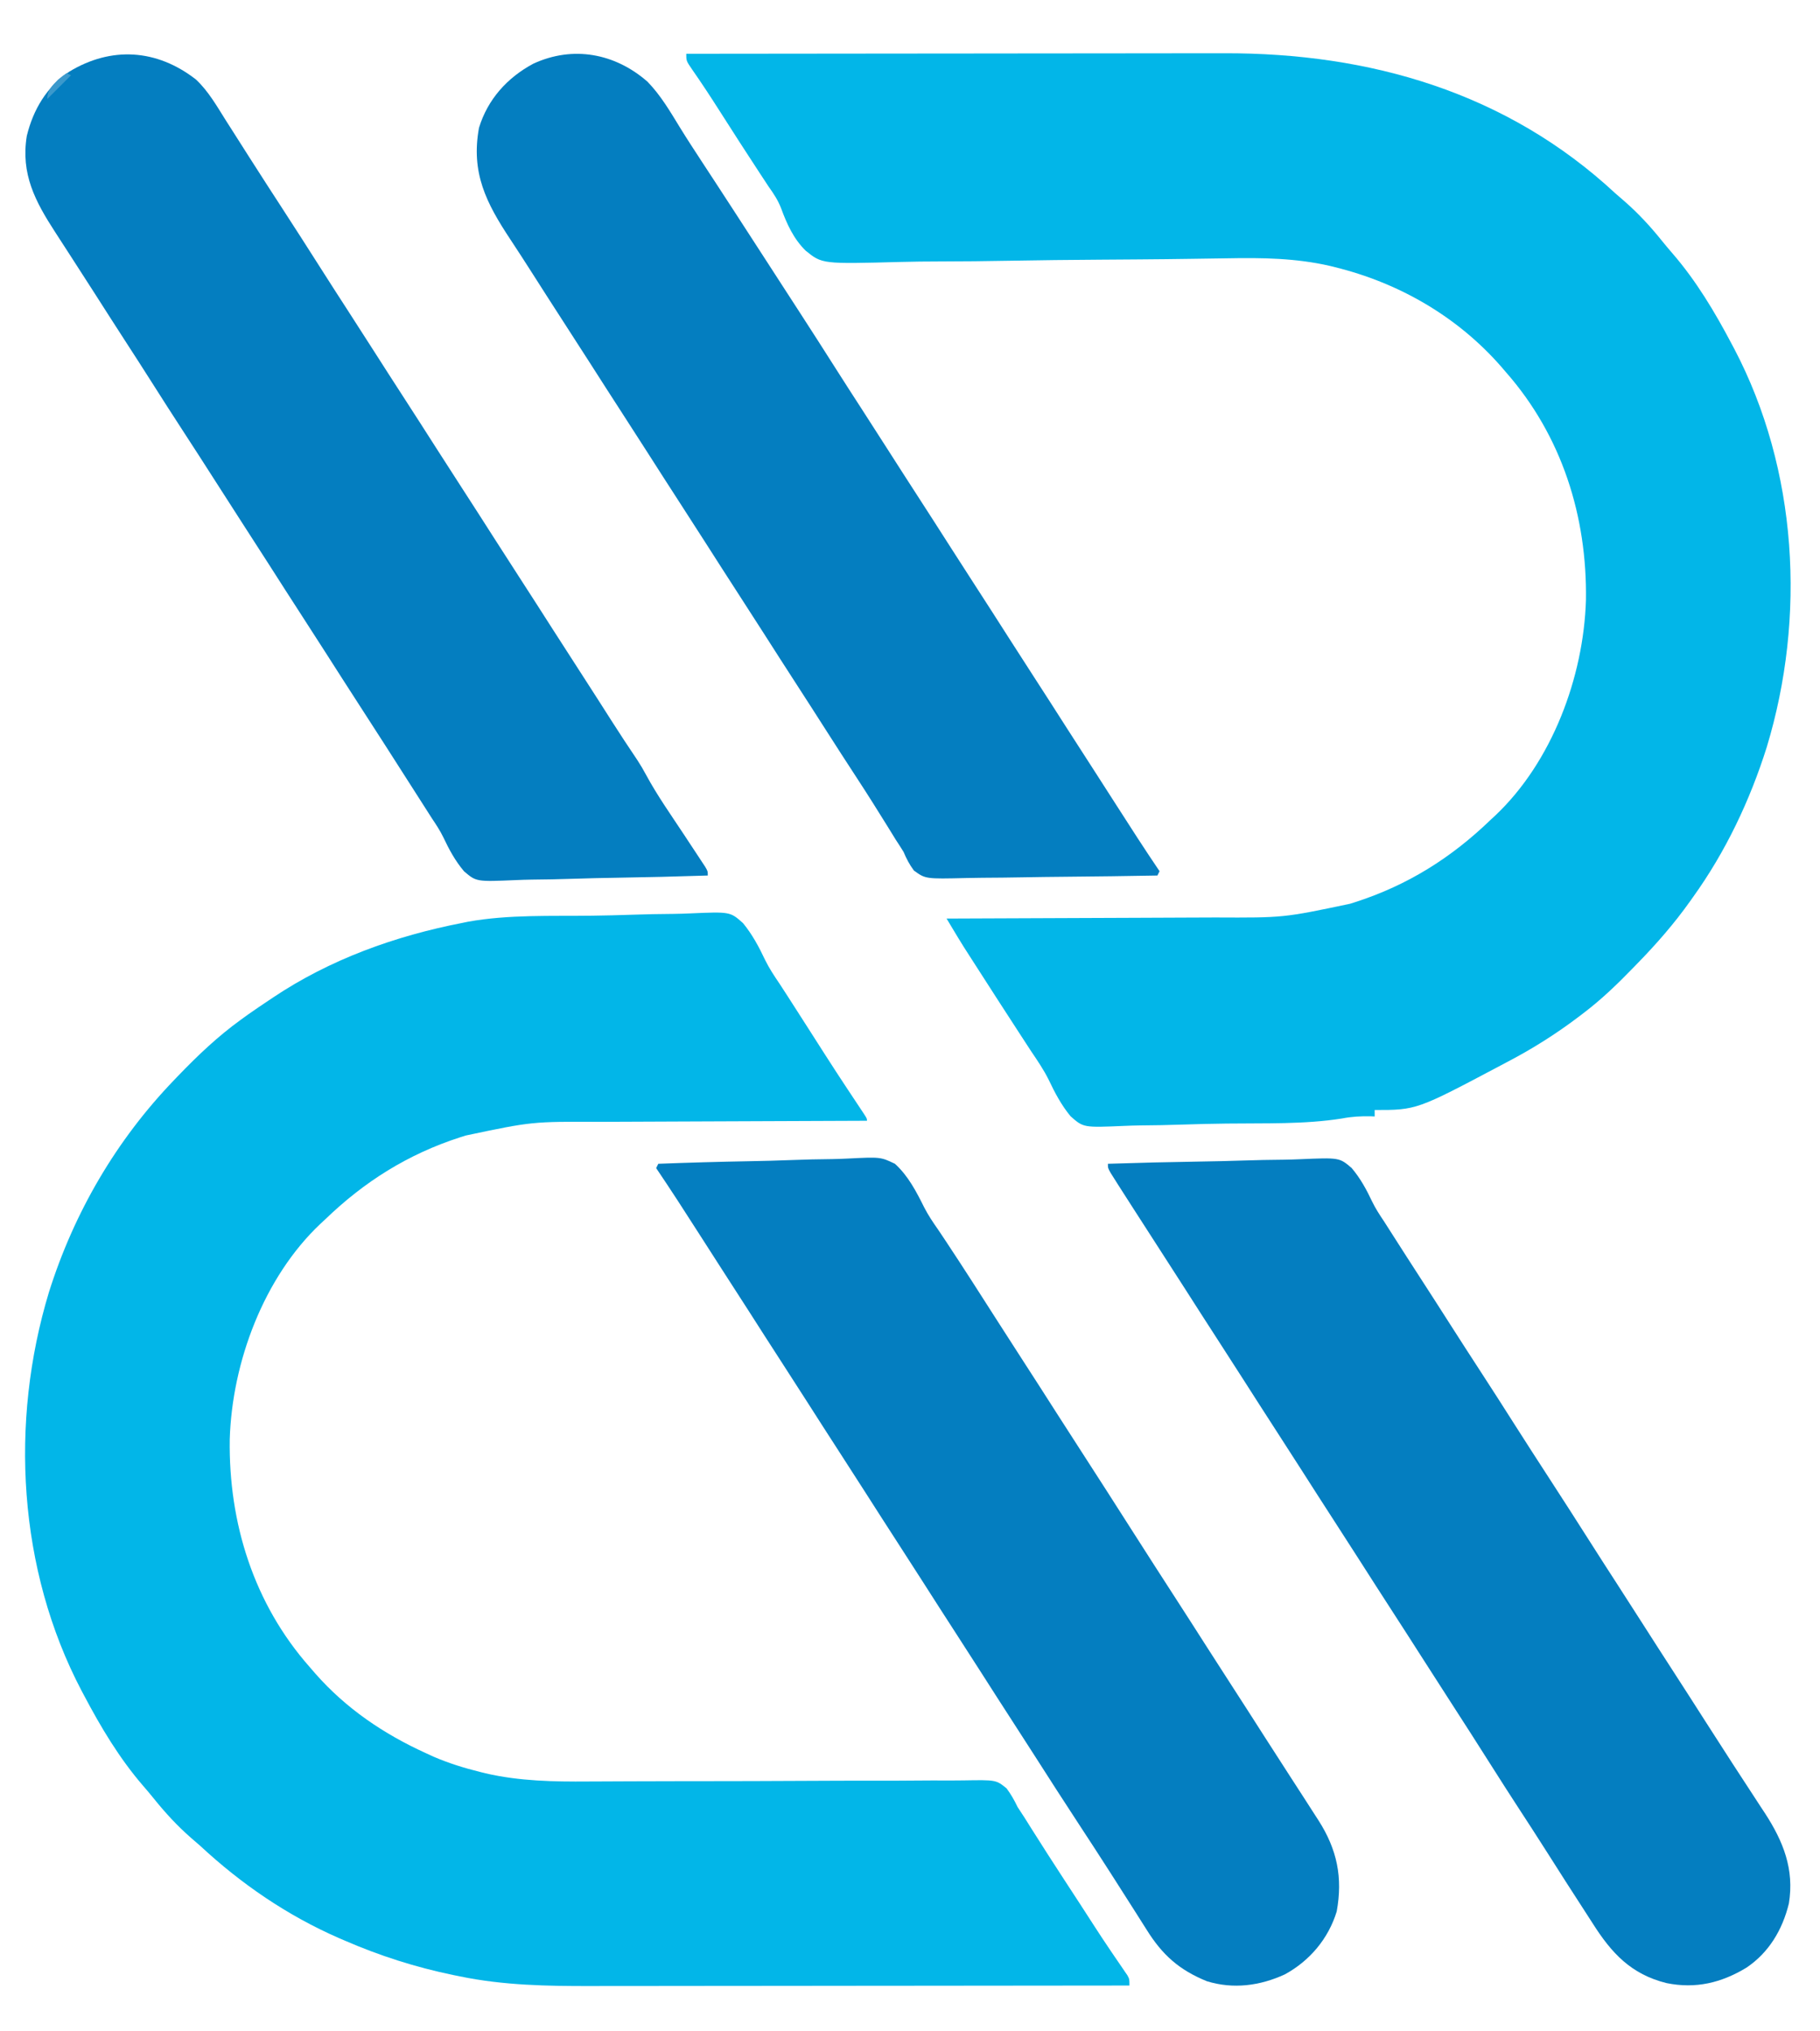
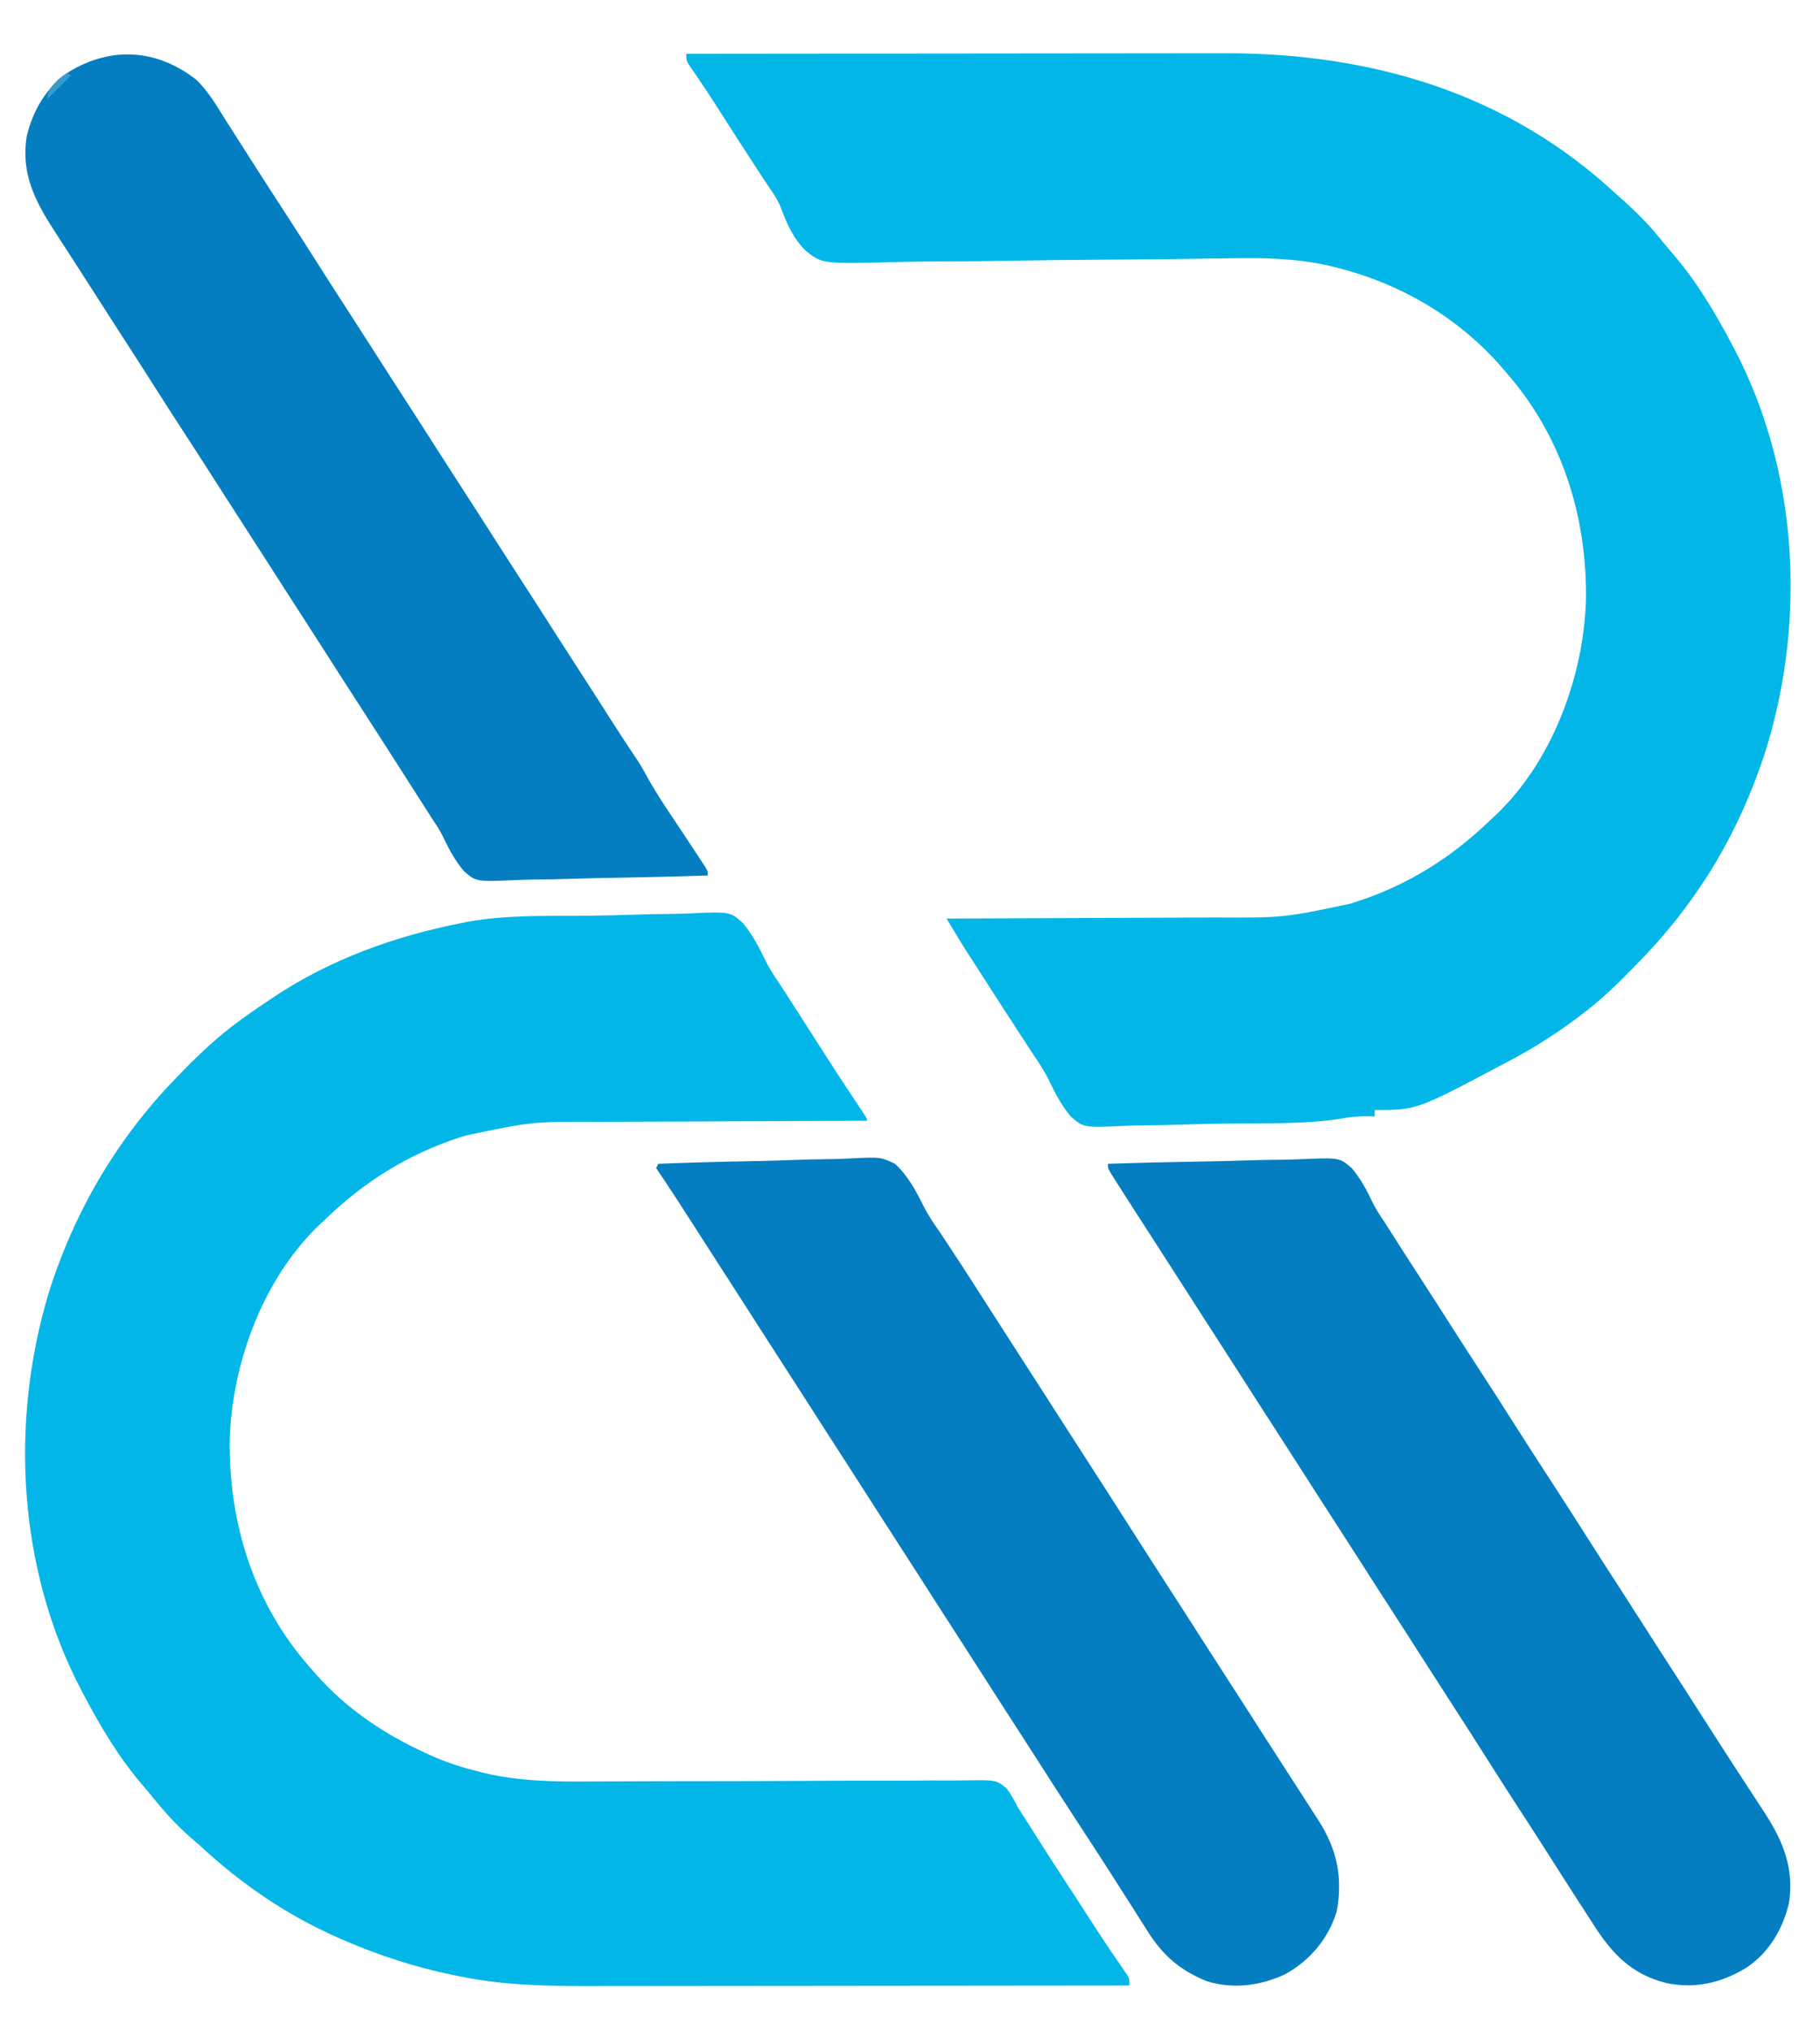
<svg xmlns="http://www.w3.org/2000/svg" version="1.1" width="846" height="944">
-   <path d="M0 0 C34.497 -0.046 68.995 -0.081 103.492 -0.102 C107.577 -0.105 111.662 -0.107 115.747 -0.11 C116.56 -0.11 117.373 -0.111 118.211 -0.111 C131.328 -0.12 144.446 -0.136 157.563 -0.154 C171.051 -0.173 184.539 -0.184 198.027 -0.188 C206.331 -0.191 214.634 -0.199 222.938 -0.216 C228.654 -0.227 234.37 -0.23 240.086 -0.227 C243.37 -0.226 246.654 -0.229 249.938 -0.238 C317.811 -0.43 381.449 17.967 432 65 C433.392 66.213 434.787 67.422 436.188 68.625 C442.661 74.296 448.234 80.348 453.621 87.066 C455.186 88.996 456.782 90.901 458.41 92.777 C469.465 105.55 478.139 120.089 486 135 C486.545 136.022 486.545 136.022 487.1 137.064 C516.68 193.381 520.556 261.926 502.25 322.312 C494.447 347.077 483.164 370.883 468 392 C467.545 392.642 467.091 393.285 466.623 393.947 C459.185 404.411 450.964 413.824 442 423 C441.404 423.617 440.807 424.234 440.193 424.869 C432.858 432.444 425.42 439.619 417 446 C416.361 446.488 415.722 446.976 415.064 447.479 C404.219 455.718 393.077 462.722 381 469 C380.333 469.354 379.666 469.708 378.979 470.073 C339.501 491 339.501 491 320 491 C320 491.99 320 492.98 320 494 C319.143 493.965 319.143 493.965 318.27 493.93 C313.626 493.826 309.332 494.061 304.771 494.947 C287.233 497.726 268.995 497.071 251.284 497.304 C244.487 497.396 237.696 497.529 230.903 497.77 C224.293 498.003 217.689 498.12 211.075 498.165 C208.571 498.201 206.067 498.274 203.566 498.387 C184.618 499.205 184.618 499.205 178.628 493.899 C174.328 488.685 171.306 482.944 168.428 476.858 C166.109 472.217 163.209 467.983 160.312 463.688 C159.229 462.03 158.148 460.372 157.07 458.711 C156.293 457.519 156.293 457.519 155.501 456.304 C148.518 445.586 141.594 434.83 134.688 424.062 C134.017 423.02 133.347 421.978 132.657 420.904 C132.011 419.895 131.365 418.887 130.699 417.848 C129.846 416.517 129.846 416.517 128.975 415.16 C127.245 412.391 125.554 409.604 123.877 406.802 C123.337 405.903 122.798 405.003 122.243 404.076 C121.833 403.391 121.423 402.706 121 402 C121.785 401.998 122.569 401.995 123.378 401.993 C142.562 401.933 161.747 401.858 180.932 401.764 C190.209 401.72 199.487 401.68 208.765 401.654 C216.862 401.63 224.958 401.597 233.055 401.551 C237.333 401.528 241.611 401.509 245.889 401.502 C277.632 401.646 277.632 401.646 308.562 395.125 C309.389 394.863 310.215 394.601 311.066 394.331 C335.433 386.461 355.691 373.702 374 356 C374.665 355.386 375.33 354.773 376.016 354.141 C402.451 329.188 417.117 289.697 418.203 253.949 C418.786 214.941 406.969 177.548 381 148 C380.27 147.149 379.541 146.298 378.789 145.422 C358.478 122.189 331.354 106.52 301.5 99.188 C300.719 98.993 299.939 98.798 299.134 98.597 C283.394 94.987 267.618 94.766 251.566 95.078 C249.481 95.11 247.396 95.14 245.311 95.169 C241.998 95.216 238.686 95.263 235.373 95.315 C227.179 95.441 218.985 95.526 210.791 95.586 C209.594 95.595 208.398 95.603 207.165 95.612 C202.243 95.648 197.32 95.681 192.397 95.714 C178.479 95.809 164.565 95.945 150.649 96.203 C139.548 96.409 128.45 96.526 117.346 96.54 C111.485 96.55 105.632 96.604 99.773 96.767 C63.176 97.744 63.176 97.744 55.504 91.538 C49.918 86.061 46.774 79.161 44.113 71.889 C42.639 68.062 40.658 65.079 38.281 61.75 C37.648 60.786 37.014 59.821 36.362 58.827 C35.747 57.894 35.133 56.961 34.5 56 C28.114 46.269 21.811 36.489 15.562 26.669 C11.401 20.143 7.176 13.668 2.74 7.323 C0 3.323 0 3.323 0 0 Z " fill="#02B6E8" transform="translate(319,25)" />
+   <path d="M0 0 C34.497 -0.046 68.995 -0.081 103.492 -0.102 C107.577 -0.105 111.662 -0.107 115.747 -0.11 C116.56 -0.11 117.373 -0.111 118.211 -0.111 C131.328 -0.12 144.446 -0.136 157.563 -0.154 C171.051 -0.173 184.539 -0.184 198.027 -0.188 C206.331 -0.191 214.634 -0.199 222.938 -0.216 C228.654 -0.227 234.37 -0.23 240.086 -0.227 C243.37 -0.226 246.654 -0.229 249.938 -0.238 C317.811 -0.43 381.449 17.967 432 65 C442.661 74.296 448.234 80.348 453.621 87.066 C455.186 88.996 456.782 90.901 458.41 92.777 C469.465 105.55 478.139 120.089 486 135 C486.545 136.022 486.545 136.022 487.1 137.064 C516.68 193.381 520.556 261.926 502.25 322.312 C494.447 347.077 483.164 370.883 468 392 C467.545 392.642 467.091 393.285 466.623 393.947 C459.185 404.411 450.964 413.824 442 423 C441.404 423.617 440.807 424.234 440.193 424.869 C432.858 432.444 425.42 439.619 417 446 C416.361 446.488 415.722 446.976 415.064 447.479 C404.219 455.718 393.077 462.722 381 469 C380.333 469.354 379.666 469.708 378.979 470.073 C339.501 491 339.501 491 320 491 C320 491.99 320 492.98 320 494 C319.143 493.965 319.143 493.965 318.27 493.93 C313.626 493.826 309.332 494.061 304.771 494.947 C287.233 497.726 268.995 497.071 251.284 497.304 C244.487 497.396 237.696 497.529 230.903 497.77 C224.293 498.003 217.689 498.12 211.075 498.165 C208.571 498.201 206.067 498.274 203.566 498.387 C184.618 499.205 184.618 499.205 178.628 493.899 C174.328 488.685 171.306 482.944 168.428 476.858 C166.109 472.217 163.209 467.983 160.312 463.688 C159.229 462.03 158.148 460.372 157.07 458.711 C156.293 457.519 156.293 457.519 155.501 456.304 C148.518 445.586 141.594 434.83 134.688 424.062 C134.017 423.02 133.347 421.978 132.657 420.904 C132.011 419.895 131.365 418.887 130.699 417.848 C129.846 416.517 129.846 416.517 128.975 415.16 C127.245 412.391 125.554 409.604 123.877 406.802 C123.337 405.903 122.798 405.003 122.243 404.076 C121.833 403.391 121.423 402.706 121 402 C121.785 401.998 122.569 401.995 123.378 401.993 C142.562 401.933 161.747 401.858 180.932 401.764 C190.209 401.72 199.487 401.68 208.765 401.654 C216.862 401.63 224.958 401.597 233.055 401.551 C237.333 401.528 241.611 401.509 245.889 401.502 C277.632 401.646 277.632 401.646 308.562 395.125 C309.389 394.863 310.215 394.601 311.066 394.331 C335.433 386.461 355.691 373.702 374 356 C374.665 355.386 375.33 354.773 376.016 354.141 C402.451 329.188 417.117 289.697 418.203 253.949 C418.786 214.941 406.969 177.548 381 148 C380.27 147.149 379.541 146.298 378.789 145.422 C358.478 122.189 331.354 106.52 301.5 99.188 C300.719 98.993 299.939 98.798 299.134 98.597 C283.394 94.987 267.618 94.766 251.566 95.078 C249.481 95.11 247.396 95.14 245.311 95.169 C241.998 95.216 238.686 95.263 235.373 95.315 C227.179 95.441 218.985 95.526 210.791 95.586 C209.594 95.595 208.398 95.603 207.165 95.612 C202.243 95.648 197.32 95.681 192.397 95.714 C178.479 95.809 164.565 95.945 150.649 96.203 C139.548 96.409 128.45 96.526 117.346 96.54 C111.485 96.55 105.632 96.604 99.773 96.767 C63.176 97.744 63.176 97.744 55.504 91.538 C49.918 86.061 46.774 79.161 44.113 71.889 C42.639 68.062 40.658 65.079 38.281 61.75 C37.648 60.786 37.014 59.821 36.362 58.827 C35.747 57.894 35.133 56.961 34.5 56 C28.114 46.269 21.811 36.489 15.562 26.669 C11.401 20.143 7.176 13.668 2.74 7.323 C0 3.323 0 3.323 0 0 Z " fill="#02B6E8" transform="translate(319,25)" />
  <path d="M0 0 C6.068 -0.084 12.129 -0.222 18.193 -0.438 C24.744 -0.672 31.291 -0.789 37.846 -0.834 C40.327 -0.869 42.809 -0.943 45.288 -1.056 C64.086 -1.875 64.086 -1.875 70.052 3.465 C74.369 8.725 77.448 14.503 80.343 20.635 C82.257 24.528 84.611 28.062 87.044 31.644 C87.929 33.003 88.812 34.363 89.692 35.726 C90.391 36.806 90.391 36.806 91.105 37.908 C94.308 42.873 97.486 47.853 100.669 52.831 C113.311 72.634 113.311 72.634 126.305 92.206 C127.669 94.331 127.669 94.331 127.669 95.331 C126.889 95.334 126.11 95.336 125.307 95.339 C106.247 95.398 87.188 95.474 68.128 95.567 C58.911 95.612 49.693 95.651 40.476 95.678 C32.432 95.701 24.388 95.735 16.345 95.78 C12.094 95.804 7.844 95.823 3.594 95.829 C-28.056 95.695 -28.056 95.695 -58.894 102.206 C-59.72 102.468 -60.546 102.73 -61.397 103 C-85.764 110.871 -106.023 123.629 -124.331 141.331 C-124.997 141.945 -125.662 142.559 -126.347 143.191 C-152.782 168.144 -167.448 207.634 -168.535 243.382 C-169.116 282.32 -157.349 319.877 -131.331 349.331 C-130.478 350.317 -129.625 351.304 -128.746 352.32 C-114.448 368.586 -96.946 380.402 -77.331 389.331 C-75.547 390.149 -75.547 390.149 -73.726 390.984 C-66.625 394.027 -59.51 396.237 -52.019 398.081 C-51.227 398.28 -50.434 398.479 -49.618 398.684 C-33.861 402.329 -17.946 402.604 -1.862 402.476 C0.226 402.467 2.314 402.459 4.402 402.453 C8.86 402.437 13.317 402.416 17.774 402.392 C24.826 402.355 31.878 402.344 38.931 402.338 C40.723 402.337 40.723 402.337 42.552 402.335 C44.993 402.333 47.434 402.331 49.875 402.329 C66.267 402.314 82.659 402.282 99.05 402.184 C110.148 402.118 121.246 402.091 132.344 402.109 C138.205 402.116 144.065 402.104 149.926 402.044 C155.428 401.988 160.927 401.983 166.429 402.017 C168.445 402.021 170.461 402.005 172.476 401.97 C187.681 401.715 187.681 401.715 192.569 405.689 C194.645 408.492 196.168 411.19 197.669 414.331 C198.754 416.037 199.856 417.732 200.985 419.409 C202.07 421.131 203.152 422.855 204.231 424.581 C209.211 432.477 214.246 440.332 219.356 448.144 C224.146 455.467 228.921 462.8 233.653 470.161 C236.062 473.896 238.515 477.596 241.012 481.273 C241.57 482.096 242.127 482.919 242.701 483.768 C243.782 485.361 244.869 486.949 245.962 488.534 C246.447 489.248 246.931 489.963 247.43 490.699 C247.863 491.329 248.296 491.959 248.742 492.608 C249.669 494.331 249.669 494.331 249.669 497.331 C215.171 497.377 180.674 497.412 146.176 497.433 C142.091 497.436 138.006 497.439 133.921 497.441 C133.108 497.442 132.295 497.442 131.457 497.443 C118.34 497.451 105.223 497.467 92.106 497.486 C78.618 497.504 65.13 497.516 51.642 497.52 C43.338 497.522 35.034 497.531 26.73 497.547 C21.014 497.558 15.298 497.561 9.582 497.558 C6.298 497.557 3.014 497.56 -0.27 497.57 C-20.755 497.628 -41.388 497.261 -61.519 493.081 C-62.592 492.865 -63.666 492.649 -64.771 492.426 C-82.311 488.785 -98.911 483.472 -115.331 476.331 C-116.117 475.993 -116.903 475.654 -117.713 475.305 C-141.699 464.84 -163.202 450.129 -182.331 432.331 C-183.723 431.118 -185.119 429.91 -186.519 428.706 C-192.993 423.035 -198.565 416.983 -203.953 410.265 C-205.517 408.335 -207.113 406.43 -208.742 404.554 C-219.797 391.782 -228.47 377.242 -236.331 362.331 C-236.876 361.309 -236.876 361.309 -237.432 360.267 C-267.012 303.951 -270.887 235.406 -252.581 175.019 C-240.902 137.95 -221.293 104.325 -194.331 76.331 C-193.699 75.672 -193.067 75.013 -192.416 74.333 C-183.283 64.857 -174.01 56.041 -163.331 48.331 C-162.277 47.567 -161.223 46.803 -160.136 46.015 C-156.903 43.731 -153.63 41.518 -150.331 39.331 C-149.753 38.941 -149.174 38.551 -148.578 38.149 C-121.93 20.286 -91.684 9.427 -60.331 3.331 C-59.498 3.16 -58.665 2.988 -57.806 2.812 C-38.924 -0.602 -19.115 0.259 0 0 Z " fill="#02B6E8" transform="translate(275.331,425.669)" />
  <path d="M0 0 C14.246 -0.469 28.492 -0.819 42.744 -1.036 C49.364 -1.14 55.978 -1.281 62.595 -1.509 C68.989 -1.727 75.377 -1.846 81.774 -1.898 C84.207 -1.934 86.639 -2.006 89.069 -2.115 C107.597 -2.908 107.597 -2.908 113.28 1.949 C117.328 6.712 120.189 11.969 122.839 17.605 C124.428 20.883 126.351 23.803 128.383 26.824 C129.631 28.778 130.878 30.733 132.125 32.688 C136.565 39.637 141.011 46.582 145.5 53.5 C149.989 60.418 154.435 67.363 158.875 74.312 C163.761 81.958 168.668 89.588 173.625 97.188 C178.776 105.085 183.85 113.03 188.904 120.99 C194.22 129.359 199.6 137.685 205 146 C211.657 156.251 218.258 166.535 224.812 176.853 C228.737 183.027 232.692 189.18 236.676 195.316 C240.811 201.693 244.906 208.096 249 214.5 C253.482 221.512 257.971 228.519 262.5 235.5 C267.736 243.57 272.916 251.676 278.098 259.781 C281.882 265.698 285.679 271.607 289.5 277.5 C290.126 278.469 290.126 278.469 290.764 279.458 C293.51 283.709 296.277 287.945 299.055 292.176 C300.495 294.388 301.935 296.6 303.375 298.812 C304.393 300.352 304.393 300.352 305.432 301.922 C313.954 315.073 319.117 327.973 316.539 343.836 C313.567 356.039 307.269 366.662 296.812 373.688 C285.07 380.806 273.195 383.596 259.688 380.875 C243.171 376.784 234.07 366.909 225.312 353.068 C224.026 351.042 222.722 349.029 221.41 347.02 C215.65 338.189 209.999 329.29 204.348 320.389 C199.788 313.215 195.174 306.077 190.526 298.96 C186.637 293.002 182.811 287.007 179 281 C172.144 270.205 165.288 259.412 158.325 248.685 C154.189 242.308 150.094 235.904 146 229.5 C141.518 222.488 137.029 215.481 132.5 208.5 C127.264 200.43 122.084 192.324 116.902 184.219 C113.118 178.302 109.323 172.392 105.5 166.5 C100.264 158.43 95.084 150.324 89.902 142.219 C86.118 136.302 82.323 130.392 78.5 124.5 C73.264 116.43 68.084 108.324 62.902 100.219 C59.118 94.302 55.323 88.392 51.5 82.5 C46.264 74.43 41.084 66.324 35.902 58.219 C32.118 52.302 28.323 46.392 24.5 40.5 C20.174 33.83 15.876 27.143 11.588 20.448 C10.523 18.786 9.458 17.124 8.393 15.463 C7.737 14.439 7.082 13.415 6.406 12.359 C5.822 11.446 5.237 10.533 4.635 9.593 C4.095 8.737 3.556 7.882 3 7 C2.435 6.106 1.869 5.211 1.287 4.29 C0 2 0 2 0 0 Z " fill="#047EC0" transform="translate(515,541)" />
  <path d="M0 0 C5.793 5.407 9.742 12.41 13.938 19.062 C15.058 20.82 16.179 22.576 17.301 24.332 C19.701 28.094 22.095 31.86 24.484 35.629 C27.507 40.393 30.556 45.14 33.625 49.875 C34.291 50.903 34.291 50.903 34.971 51.952 C36.293 53.989 37.615 56.026 38.938 58.062 C45.595 68.313 52.196 78.598 58.75 88.916 C62.674 95.09 66.63 101.242 70.613 107.379 C74.749 113.756 78.844 120.159 82.938 126.562 C87.42 133.574 91.908 140.581 96.438 147.562 C101.674 155.633 106.854 163.738 112.035 171.844 C115.819 177.761 119.615 183.67 123.438 189.562 C128.674 197.633 133.854 205.738 139.035 213.844 C142.819 219.761 146.615 225.67 150.438 231.562 C155.674 239.633 160.854 247.738 166.035 255.844 C170.239 262.416 174.461 268.976 178.708 275.52 C181.45 279.75 184.173 283.991 186.887 288.238 C187.587 289.334 188.287 290.43 189.008 291.559 C190.375 293.7 191.741 295.842 193.105 297.984 C197.071 304.196 201.111 310.35 205.236 316.457 C206.689 318.681 208.006 320.906 209.25 323.25 C214.485 332.943 220.93 342.019 226.988 351.207 C227.674 352.25 228.359 353.292 229.065 354.367 C230.426 356.437 231.792 358.506 233.162 360.571 C233.782 361.516 234.403 362.46 235.043 363.434 C235.601 364.278 236.16 365.123 236.735 365.994 C237.938 368.062 237.938 368.062 237.938 370.062 C223.691 370.531 209.446 370.882 195.193 371.099 C188.574 371.203 181.959 371.344 175.343 371.571 C168.949 371.79 162.56 371.908 156.163 371.96 C153.731 371.997 151.299 372.069 148.869 372.177 C130.337 372.97 130.337 372.97 124.654 368.109 C120.604 363.34 117.736 358.077 115.085 352.435 C113.55 349.261 111.702 346.44 109.73 343.52 C108.528 341.638 107.326 339.757 106.125 337.875 C104.771 335.757 103.417 333.638 102.062 331.52 C101.384 330.458 100.706 329.397 100.008 328.303 C87.629 308.918 87.629 308.918 75.159 289.592 C70.353 282.176 65.6 274.727 60.84 267.281 C57.056 261.364 53.26 255.455 49.438 249.562 C44.201 241.492 39.021 233.387 33.84 225.281 C29.633 218.703 25.406 212.138 21.156 205.587 C17.097 199.325 13.08 193.038 9.062 186.75 C4.177 179.105 -0.731 171.475 -5.688 163.875 C-10.842 155.971 -15.921 148.021 -20.978 140.055 C-24.867 133.931 -28.789 127.83 -32.739 121.745 C-37.576 114.286 -42.359 106.793 -47.146 99.302 C-50.612 93.882 -54.087 88.468 -57.592 83.073 C-59.328 80.399 -61.057 77.721 -62.785 75.042 C-63.664 73.679 -64.546 72.318 -65.43 70.958 C-74.703 56.659 -81.471 43.882 -78.602 26.227 C-75.63 14.024 -69.331 3.4 -58.875 -3.625 C-39.279 -15.505 -18.13 -14.105 0 0 Z " fill="#047EC0" transform="translate(91.062,36.938)" />
  <path d="M0 0 C14.081 -0.54 28.16 -0.942 42.249 -1.192 C48.794 -1.311 55.331 -1.473 61.871 -1.735 C68.194 -1.987 74.51 -2.123 80.837 -2.182 C83.24 -2.224 85.642 -2.307 88.042 -2.432 C103.303 -3.193 103.303 -3.193 110 0 C116.152 5.599 119.923 12.896 123.591 20.259 C125.487 23.947 127.743 27.302 130.125 30.688 C130.919 31.869 131.711 33.053 132.5 34.238 C132.901 34.84 133.302 35.441 133.715 36.061 C142.019 48.59 150.104 61.265 158.198 73.931 C161.948 79.799 165.71 85.658 169.5 91.5 C174.736 99.57 179.916 107.676 185.098 115.781 C188.882 121.698 192.677 127.608 196.5 133.5 C204.428 145.724 212.255 158.013 220.103 170.289 C226.971 181.032 233.839 191.774 240.779 202.471 C245.585 209.886 250.338 217.336 255.098 224.781 C258.882 230.698 262.677 236.608 266.5 242.5 C271.733 250.566 276.911 258.667 282.089 266.768 C285.957 272.816 289.841 278.853 293.75 284.875 C295.044 286.874 296.336 288.874 297.627 290.874 C298.605 292.388 299.584 293.902 300.564 295.415 C302.195 297.939 303.817 300.469 305.438 303 C305.934 303.766 306.431 304.531 306.942 305.32 C315.512 318.772 318.231 331.731 315.352 347.566 C311.501 360.187 302.817 370.513 291.25 376.812 C279.684 382.145 267.232 383.781 255 380 C242.198 374.796 234.307 367.818 227 356.062 C226.454 355.205 225.909 354.347 225.347 353.463 C224.17 351.613 222.998 349.76 221.83 347.904 C218.662 342.878 215.453 337.878 212.25 332.875 C211.582 331.828 210.913 330.782 210.225 329.703 C205.366 322.103 200.447 314.543 195.5 307 C188.467 296.276 181.533 285.493 174.633 274.684 C171.607 269.944 168.561 265.217 165.5 260.5 C160.264 252.43 155.084 244.324 149.902 236.219 C146.118 230.302 142.323 224.392 138.5 218.5 C133.264 210.43 128.084 202.324 122.902 194.219 C119.118 188.302 115.323 182.392 111.5 176.5 C106.264 168.43 101.084 160.324 95.902 152.219 C92.118 146.302 88.323 140.392 84.5 134.5 C79.264 126.43 74.084 118.324 68.902 110.219 C65.118 104.302 61.323 98.392 57.5 92.5 C52.264 84.43 47.084 76.324 41.902 68.219 C37.697 61.644 33.474 55.082 29.225 48.536 C25.807 43.264 22.423 37.97 19.043 32.674 C12.469 22.375 5.846 12.12 -1 2 C-0.67 1.34 -0.34 0.68 0 0 Z " fill="#047EC0" transform="translate(306,541)" />
-   <path d="M0 0 C6.127 6.308 10.539 13.884 15.109 21.34 C18.413 26.707 21.861 31.977 25.312 37.25 C25.952 38.228 26.592 39.206 27.251 40.214 C28.541 42.186 29.831 44.157 31.122 46.128 C34.006 50.538 36.879 54.956 39.75 59.375 C40.548 60.603 40.548 60.603 41.362 61.856 C46.137 69.206 50.899 76.563 55.657 83.923 C57.477 86.738 59.299 89.553 61.12 92.367 C62.041 93.79 62.961 95.213 63.882 96.637 C66.134 100.118 68.387 103.597 70.645 107.074 C76.416 115.97 82.127 124.902 87.812 133.853 C91.737 140.027 95.692 146.18 99.676 152.316 C103.811 158.693 107.906 165.096 112 171.5 C116.482 178.512 120.971 185.519 125.5 192.5 C130.736 200.57 135.916 208.676 141.098 216.781 C144.882 222.698 148.677 228.608 152.5 234.5 C157.736 242.57 162.916 250.676 168.098 258.781 C171.882 264.698 175.677 270.608 179.5 276.5 C184.736 284.57 189.916 292.676 195.098 300.781 C199.303 307.356 203.526 313.918 207.775 320.464 C211.193 325.736 214.577 331.03 217.957 336.326 C224.531 346.625 231.154 356.88 238 367 C237.67 367.66 237.34 368.32 237 369 C222.796 369.257 208.593 369.45 194.388 369.57 C187.791 369.627 181.196 369.705 174.601 369.83 C168.233 369.949 161.867 370.015 155.499 370.044 C153.072 370.064 150.644 370.104 148.217 370.163 C129.206 370.61 129.206 370.61 123.815 366.676 C121.715 363.841 120.365 361.241 119 358 C117.825 356.109 116.627 354.233 115.395 352.379 C114.197 350.442 113.003 348.503 111.812 346.562 C107.137 339.012 102.423 331.495 97.562 324.062 C92.623 316.507 87.735 308.92 82.875 301.312 C78.435 294.363 73.989 287.418 69.5 280.5 C64.264 272.43 59.084 264.324 53.902 256.219 C50.118 250.302 46.323 244.392 42.5 238.5 C37.264 230.43 32.084 222.324 26.902 214.219 C23.118 208.302 19.323 202.392 15.5 196.5 C10.264 188.43 5.084 180.324 -0.098 172.219 C-3.882 166.302 -7.677 160.392 -11.5 154.5 C-16.736 146.43 -21.916 138.324 -27.098 130.219 C-31.305 123.64 -35.531 117.075 -39.782 110.525 C-44.534 103.192 -49.235 95.828 -53.933 88.46 C-57.167 83.397 -60.418 78.347 -63.738 73.34 C-74.994 56.347 -82.153 42.34 -78.352 21.434 C-74.311 8.19 -65.223 -1.896 -53.125 -8.375 C-34.699 -16.913 -15.078 -13.233 0 0 Z " fill="#047EC0" transform="translate(301,38)" />
  <path d="M0 0 C0.66 0.33 1.32 0.66 2 1 C-1.63 4.63 -5.26 8.26 -9 12 C-9 7.841 -6.753 5.855 -4 3 C-1.688 1.125 -1.688 1.125 0 0 Z " fill="#3B99CC" transform="translate(31,34)" />
  <path d="" fill="#7DB9DB" transform="translate(0,0)" />
</svg>